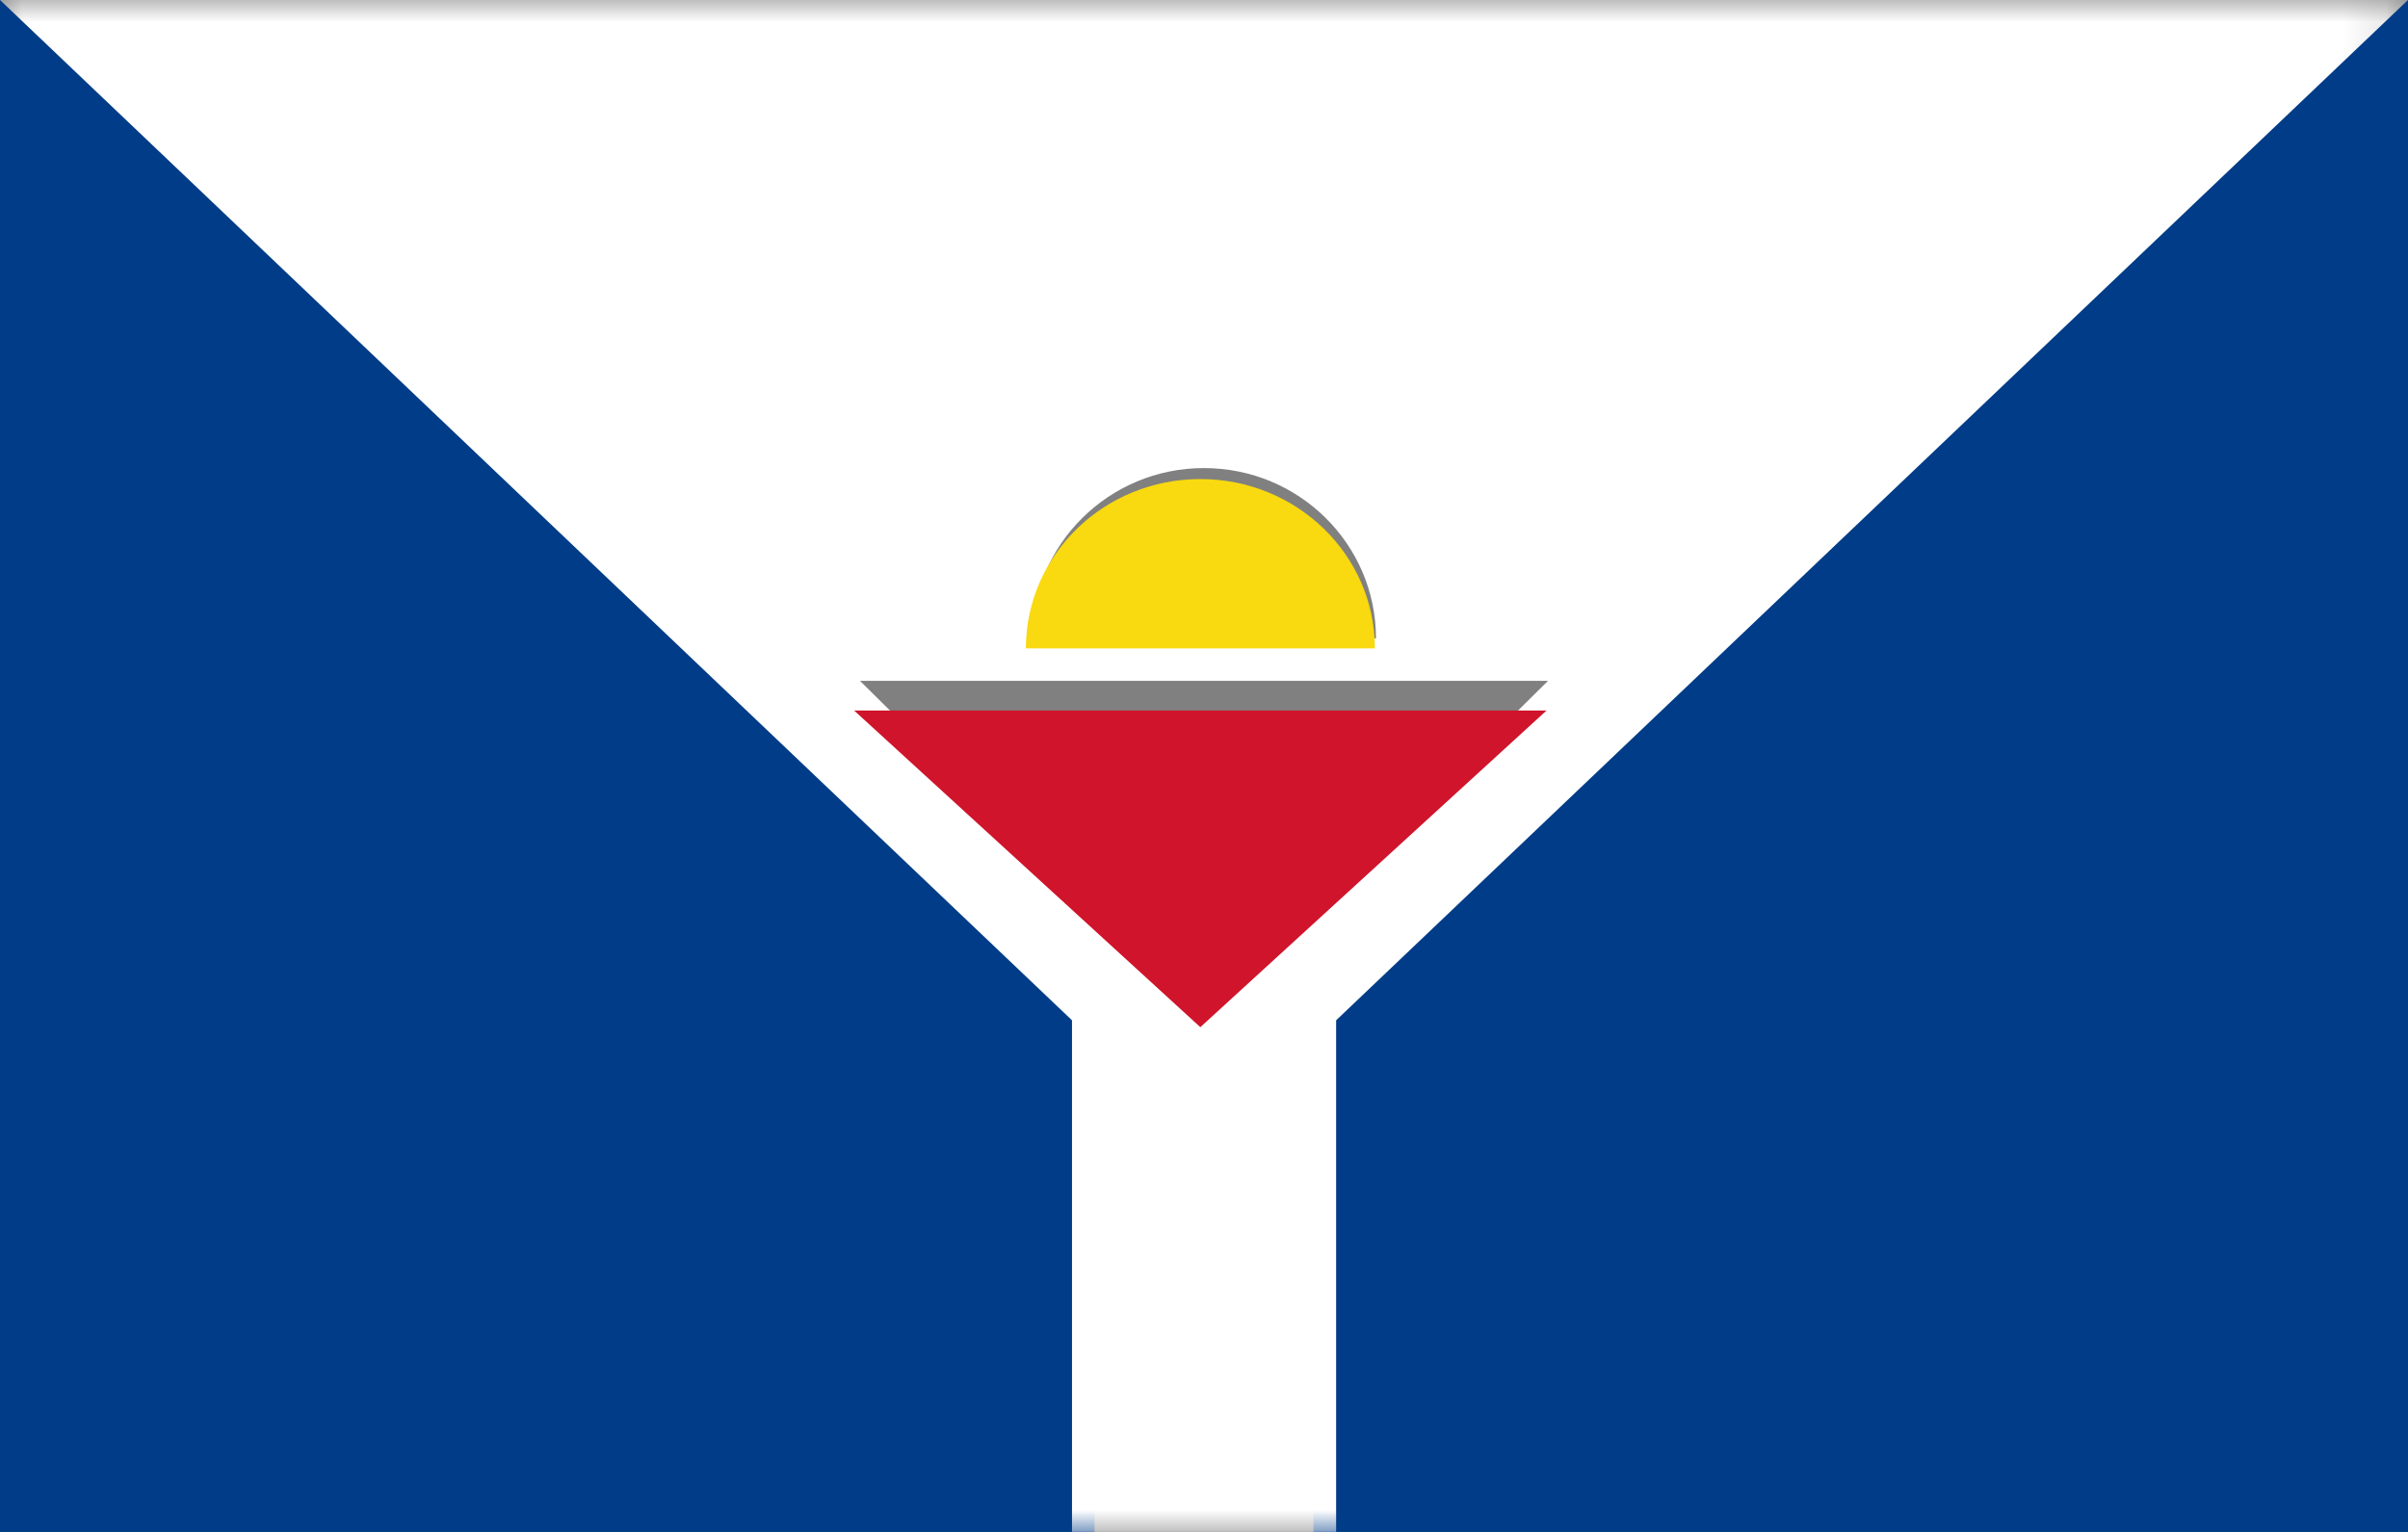
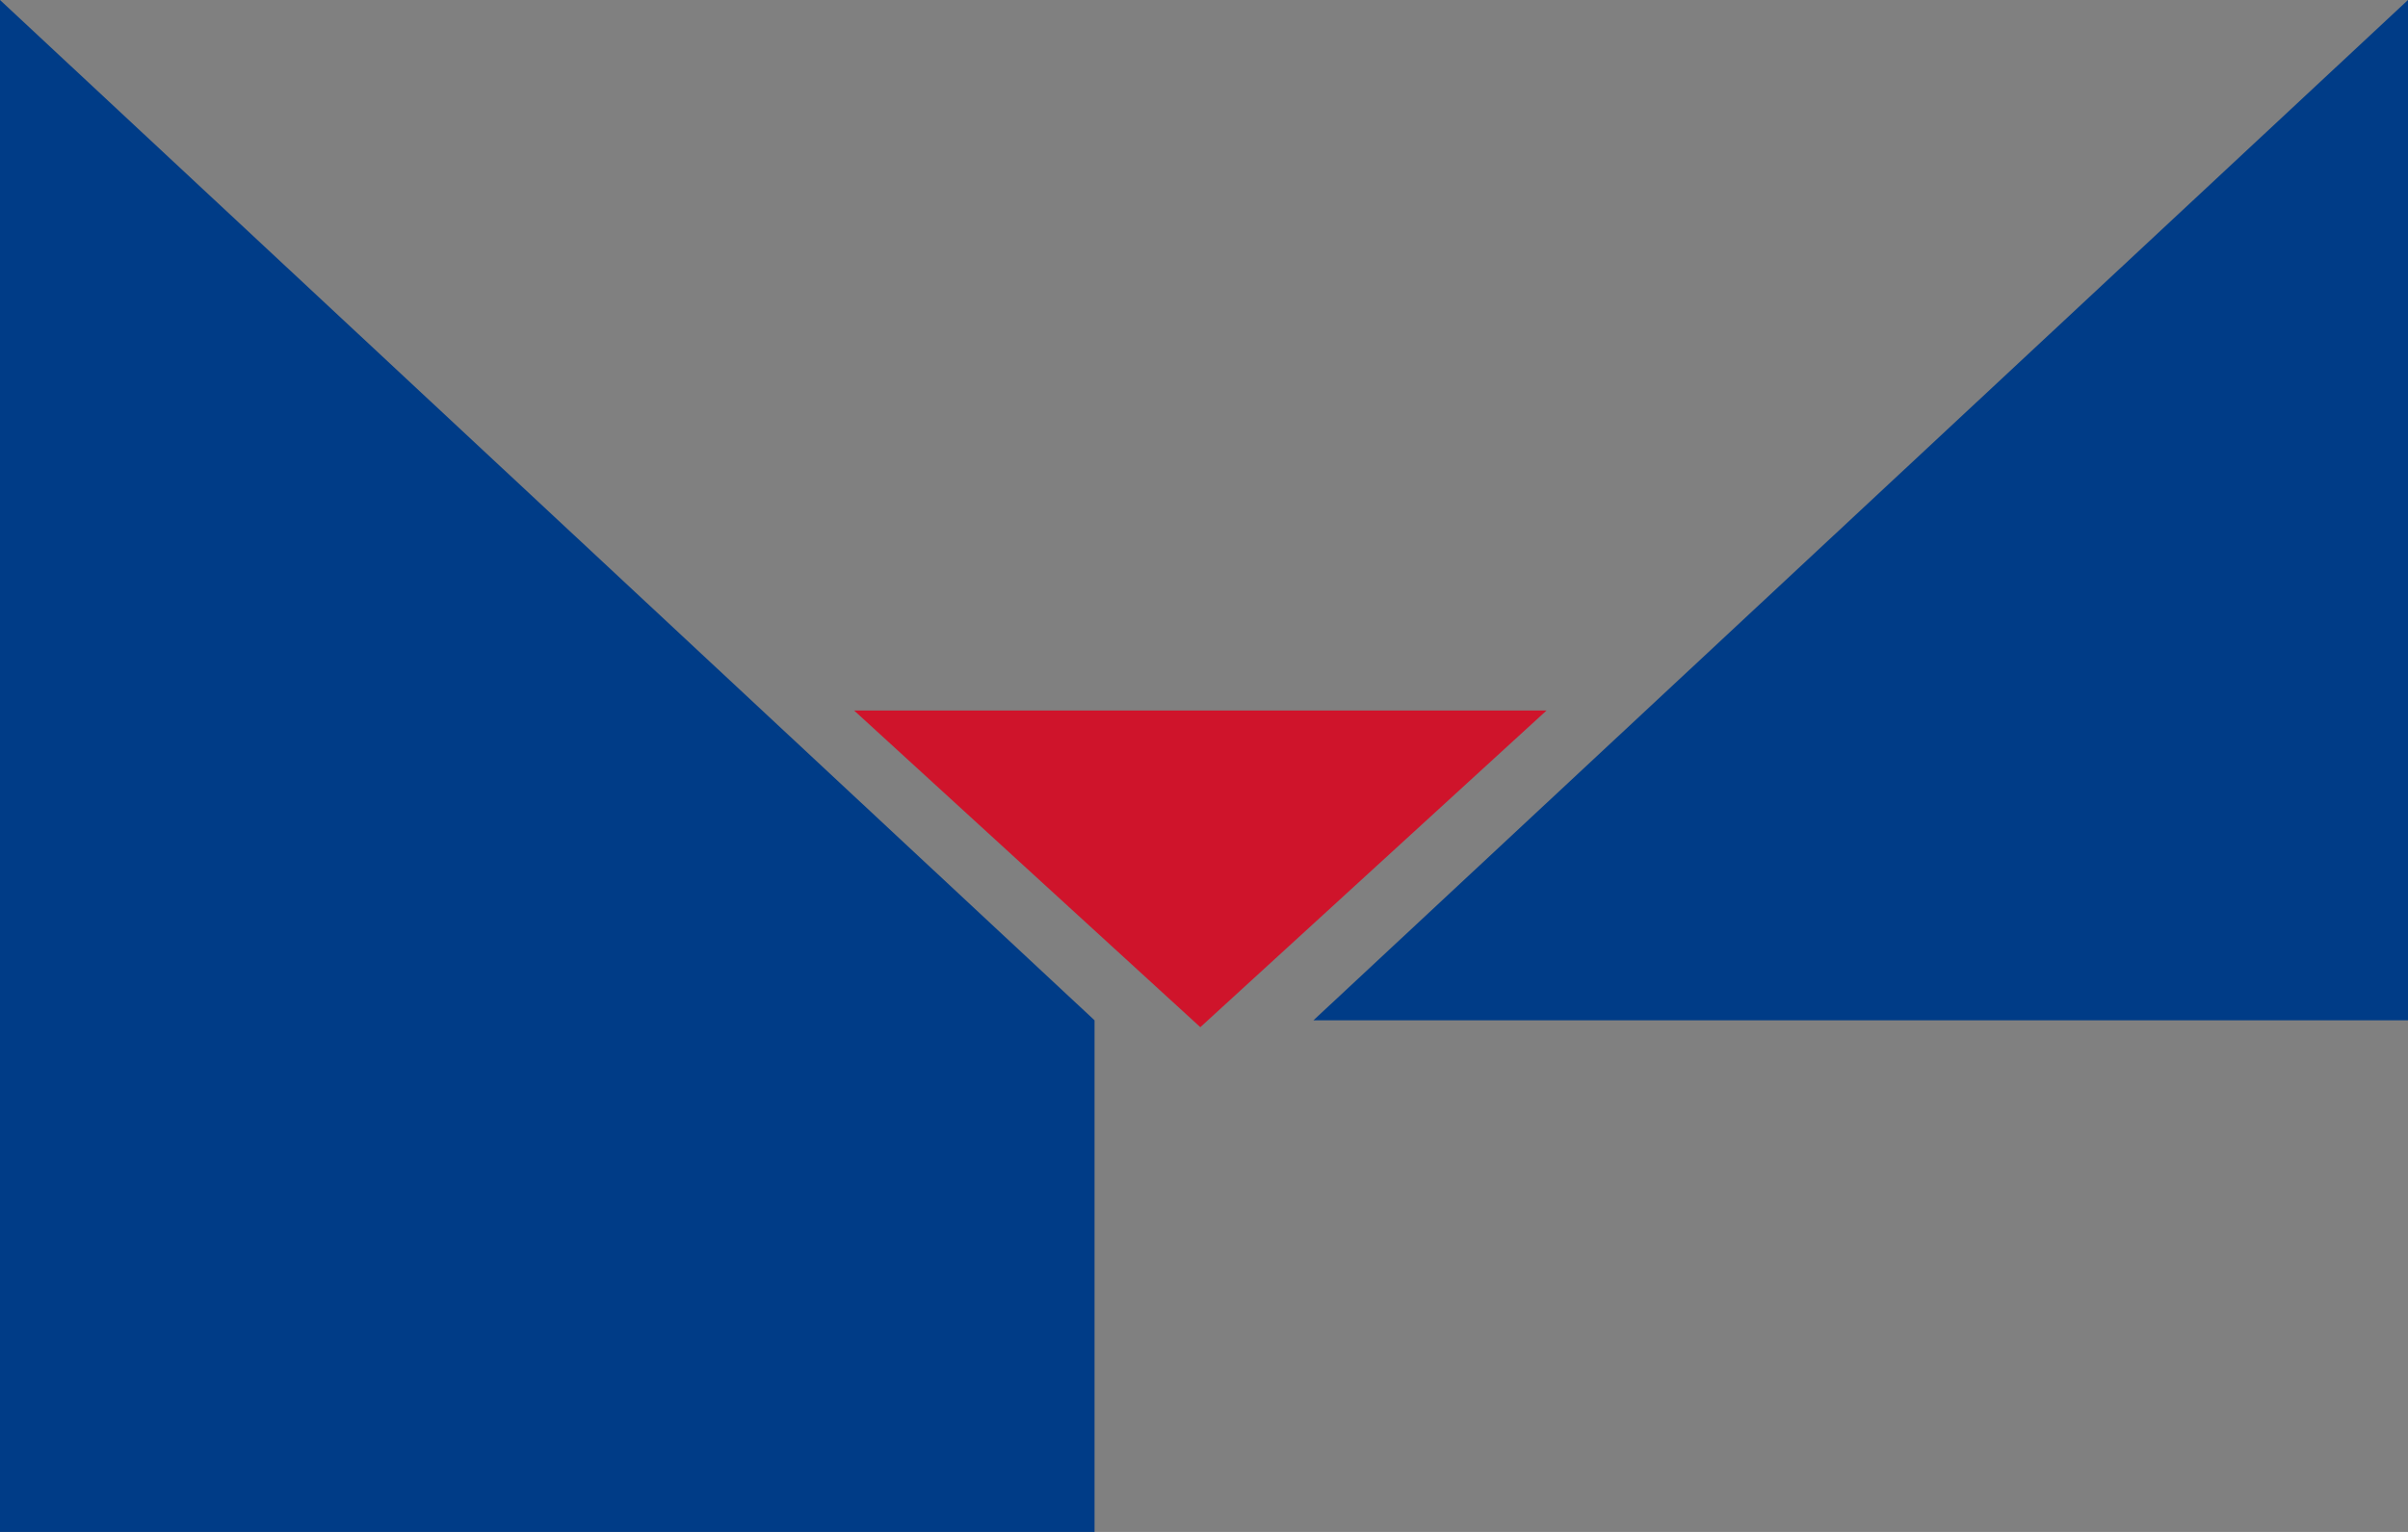
<svg xmlns="http://www.w3.org/2000/svg" xmlns:xlink="http://www.w3.org/1999/xlink" width="55" height="35" viewBox="0 0 55 35">
  <rect x="0" y="0" width="55" height="35" fill="#808080" stroke="none" />
  <defs>
    <path id="a" d="M0 1h54.831v35H.001z" />
  </defs>
  <g fill="none" fill-rule="evenodd">
-     <path fill="#003C87" d="M0 35h25V23.311L0 0zM30 23.311V35h25V0z" />
+     <path fill="#003C87" d="M0 35h25V23.311L0 0zM30 23.311h25V0z" />
    <g transform="translate(0 -1)">
      <mask id="b" fill="#fff">
        <use xlink:href="#a" />
      </mask>
-       <path fill="#FFF" d="M27.5 24.333l-7.857-7.777h15.714L27.5 24.333zm-.002-12.639c2.172 0 3.93 1.74 3.93 3.89h-7.857c0-2.15 1.76-3.89 3.927-3.89zM55 1H0l24.485 23.311V36h6.033V24.311L55 1z" mask="url(#b)" />
    </g>
    <path fill="#CF142B" d="M19.508 16.233l7.908 7.235 7.908-7.235z" />
-     <path fill="#F9D90F" d="M27.416 10.945c-2.2 0-3.984 1.733-3.984 3.869h7.971c0-2.136-1.784-3.869-3.987-3.869" />
  </g>
</svg>